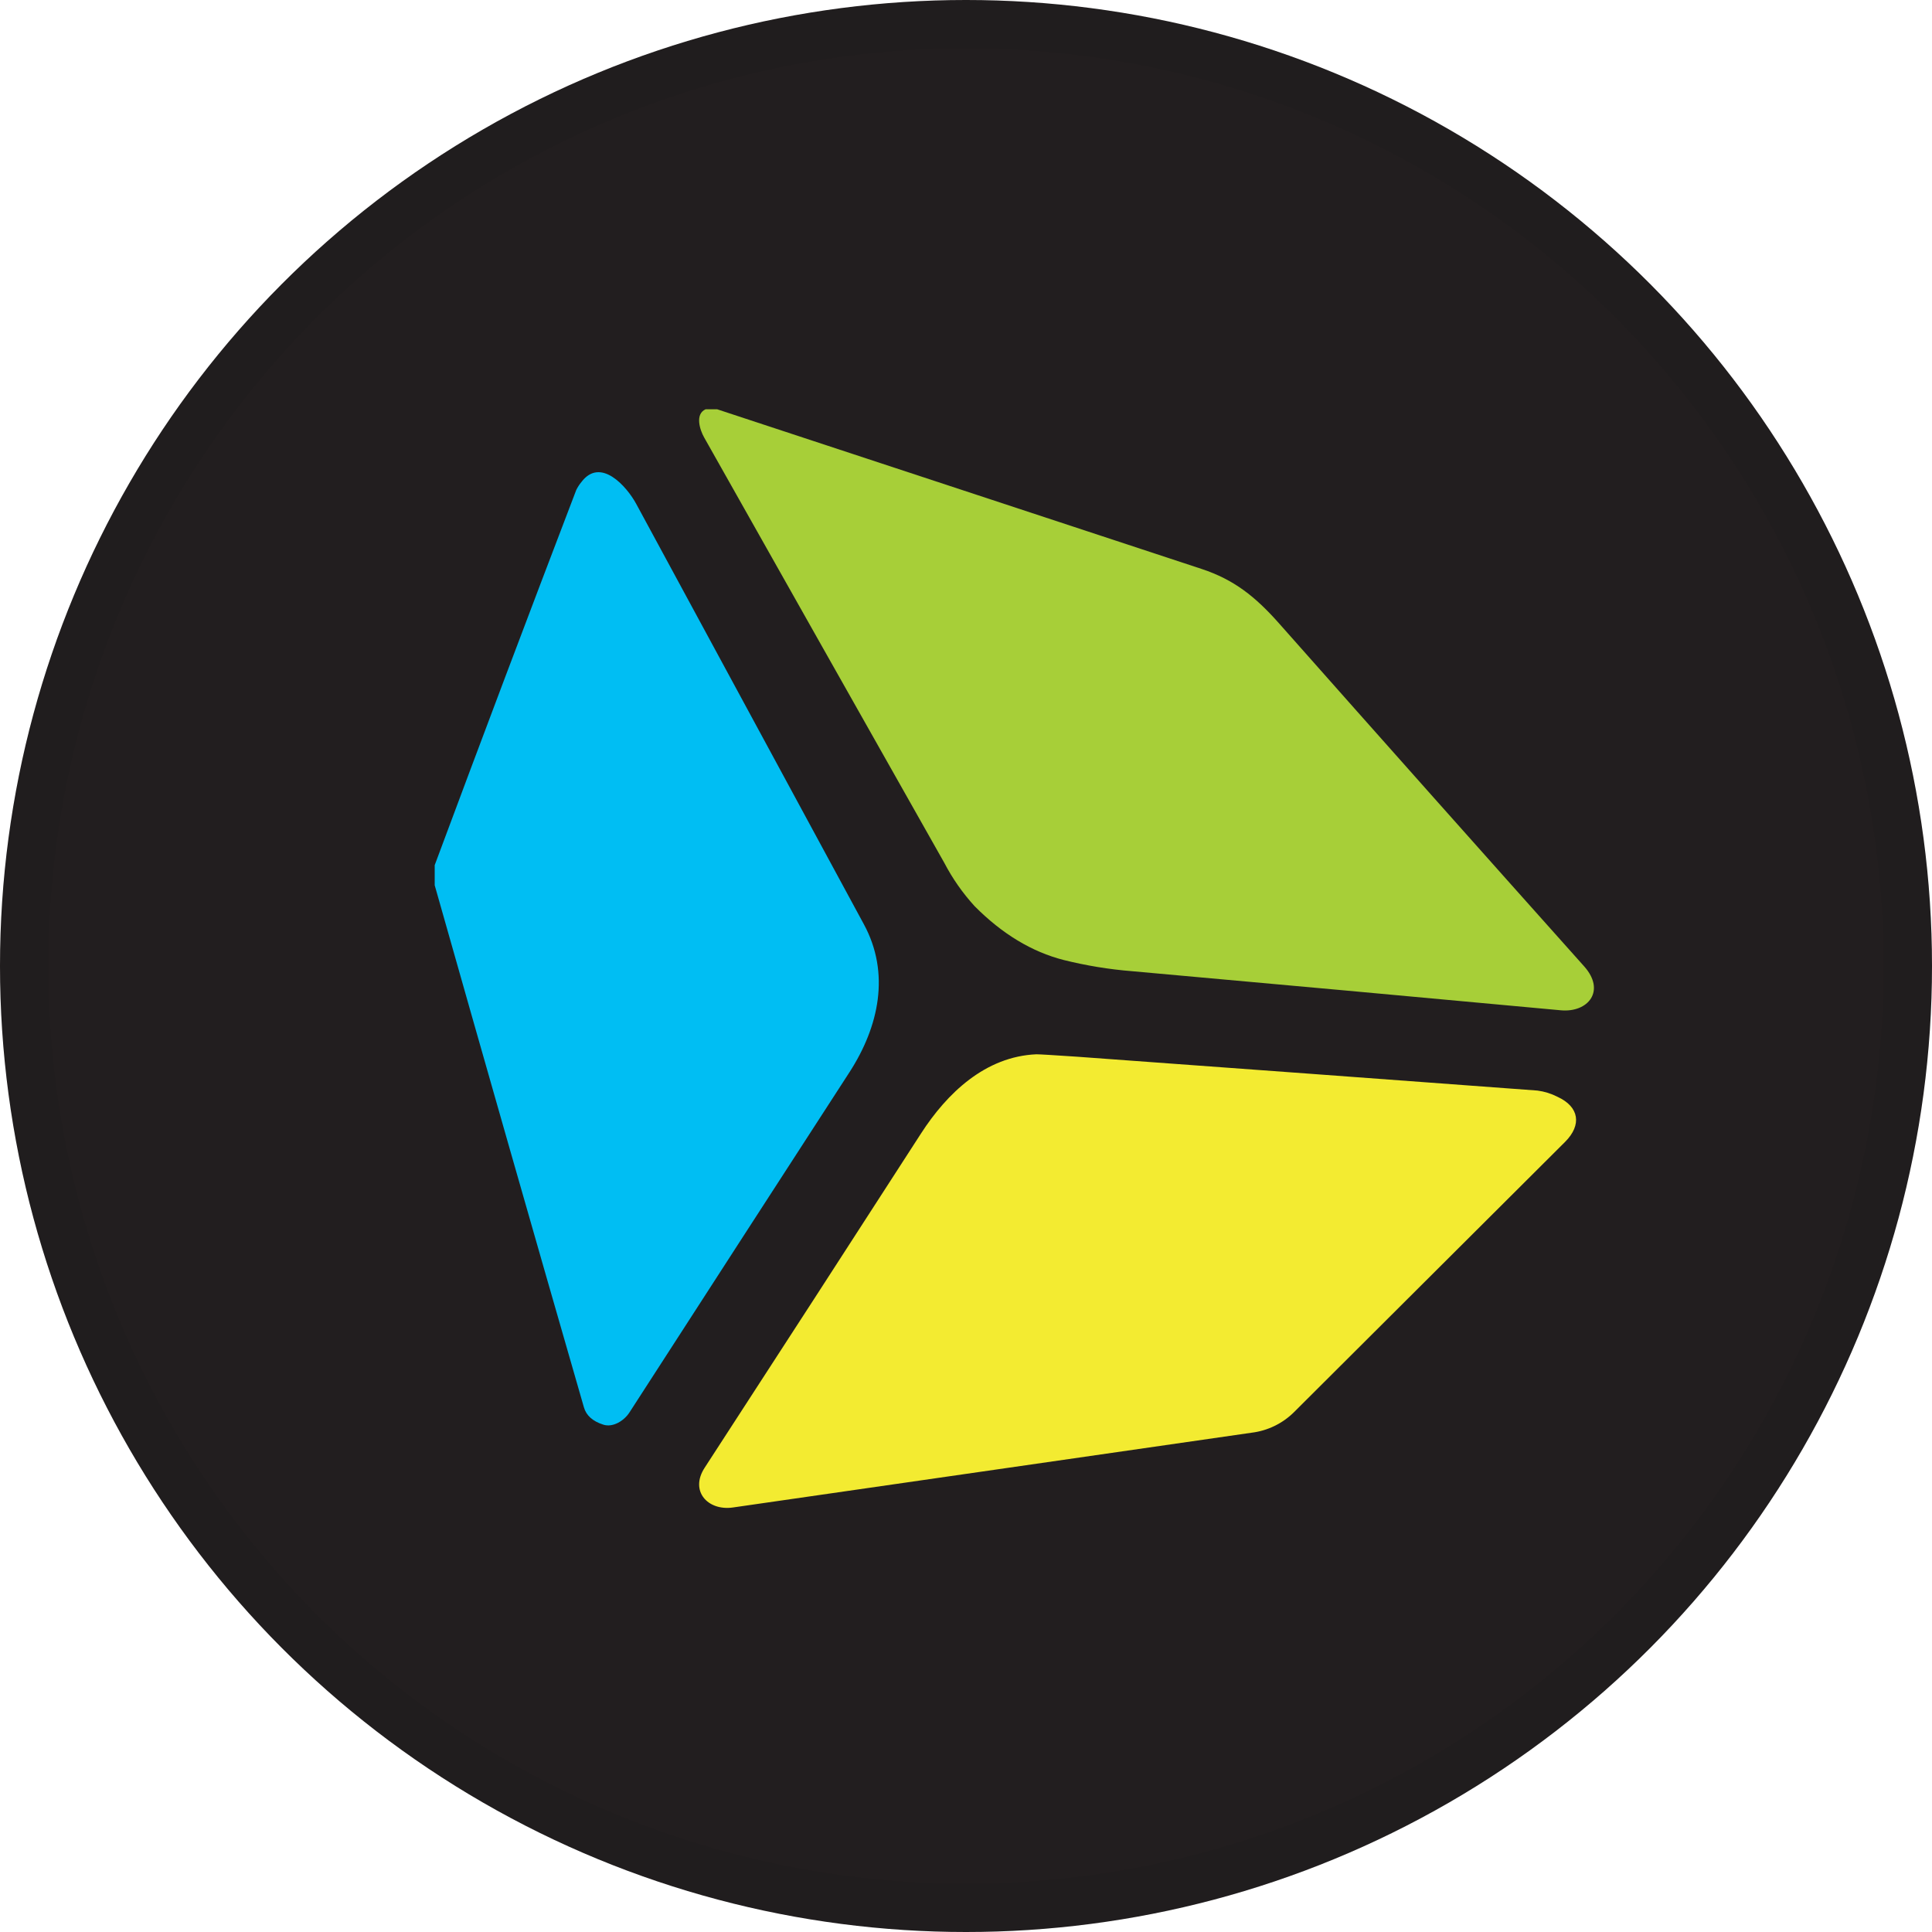
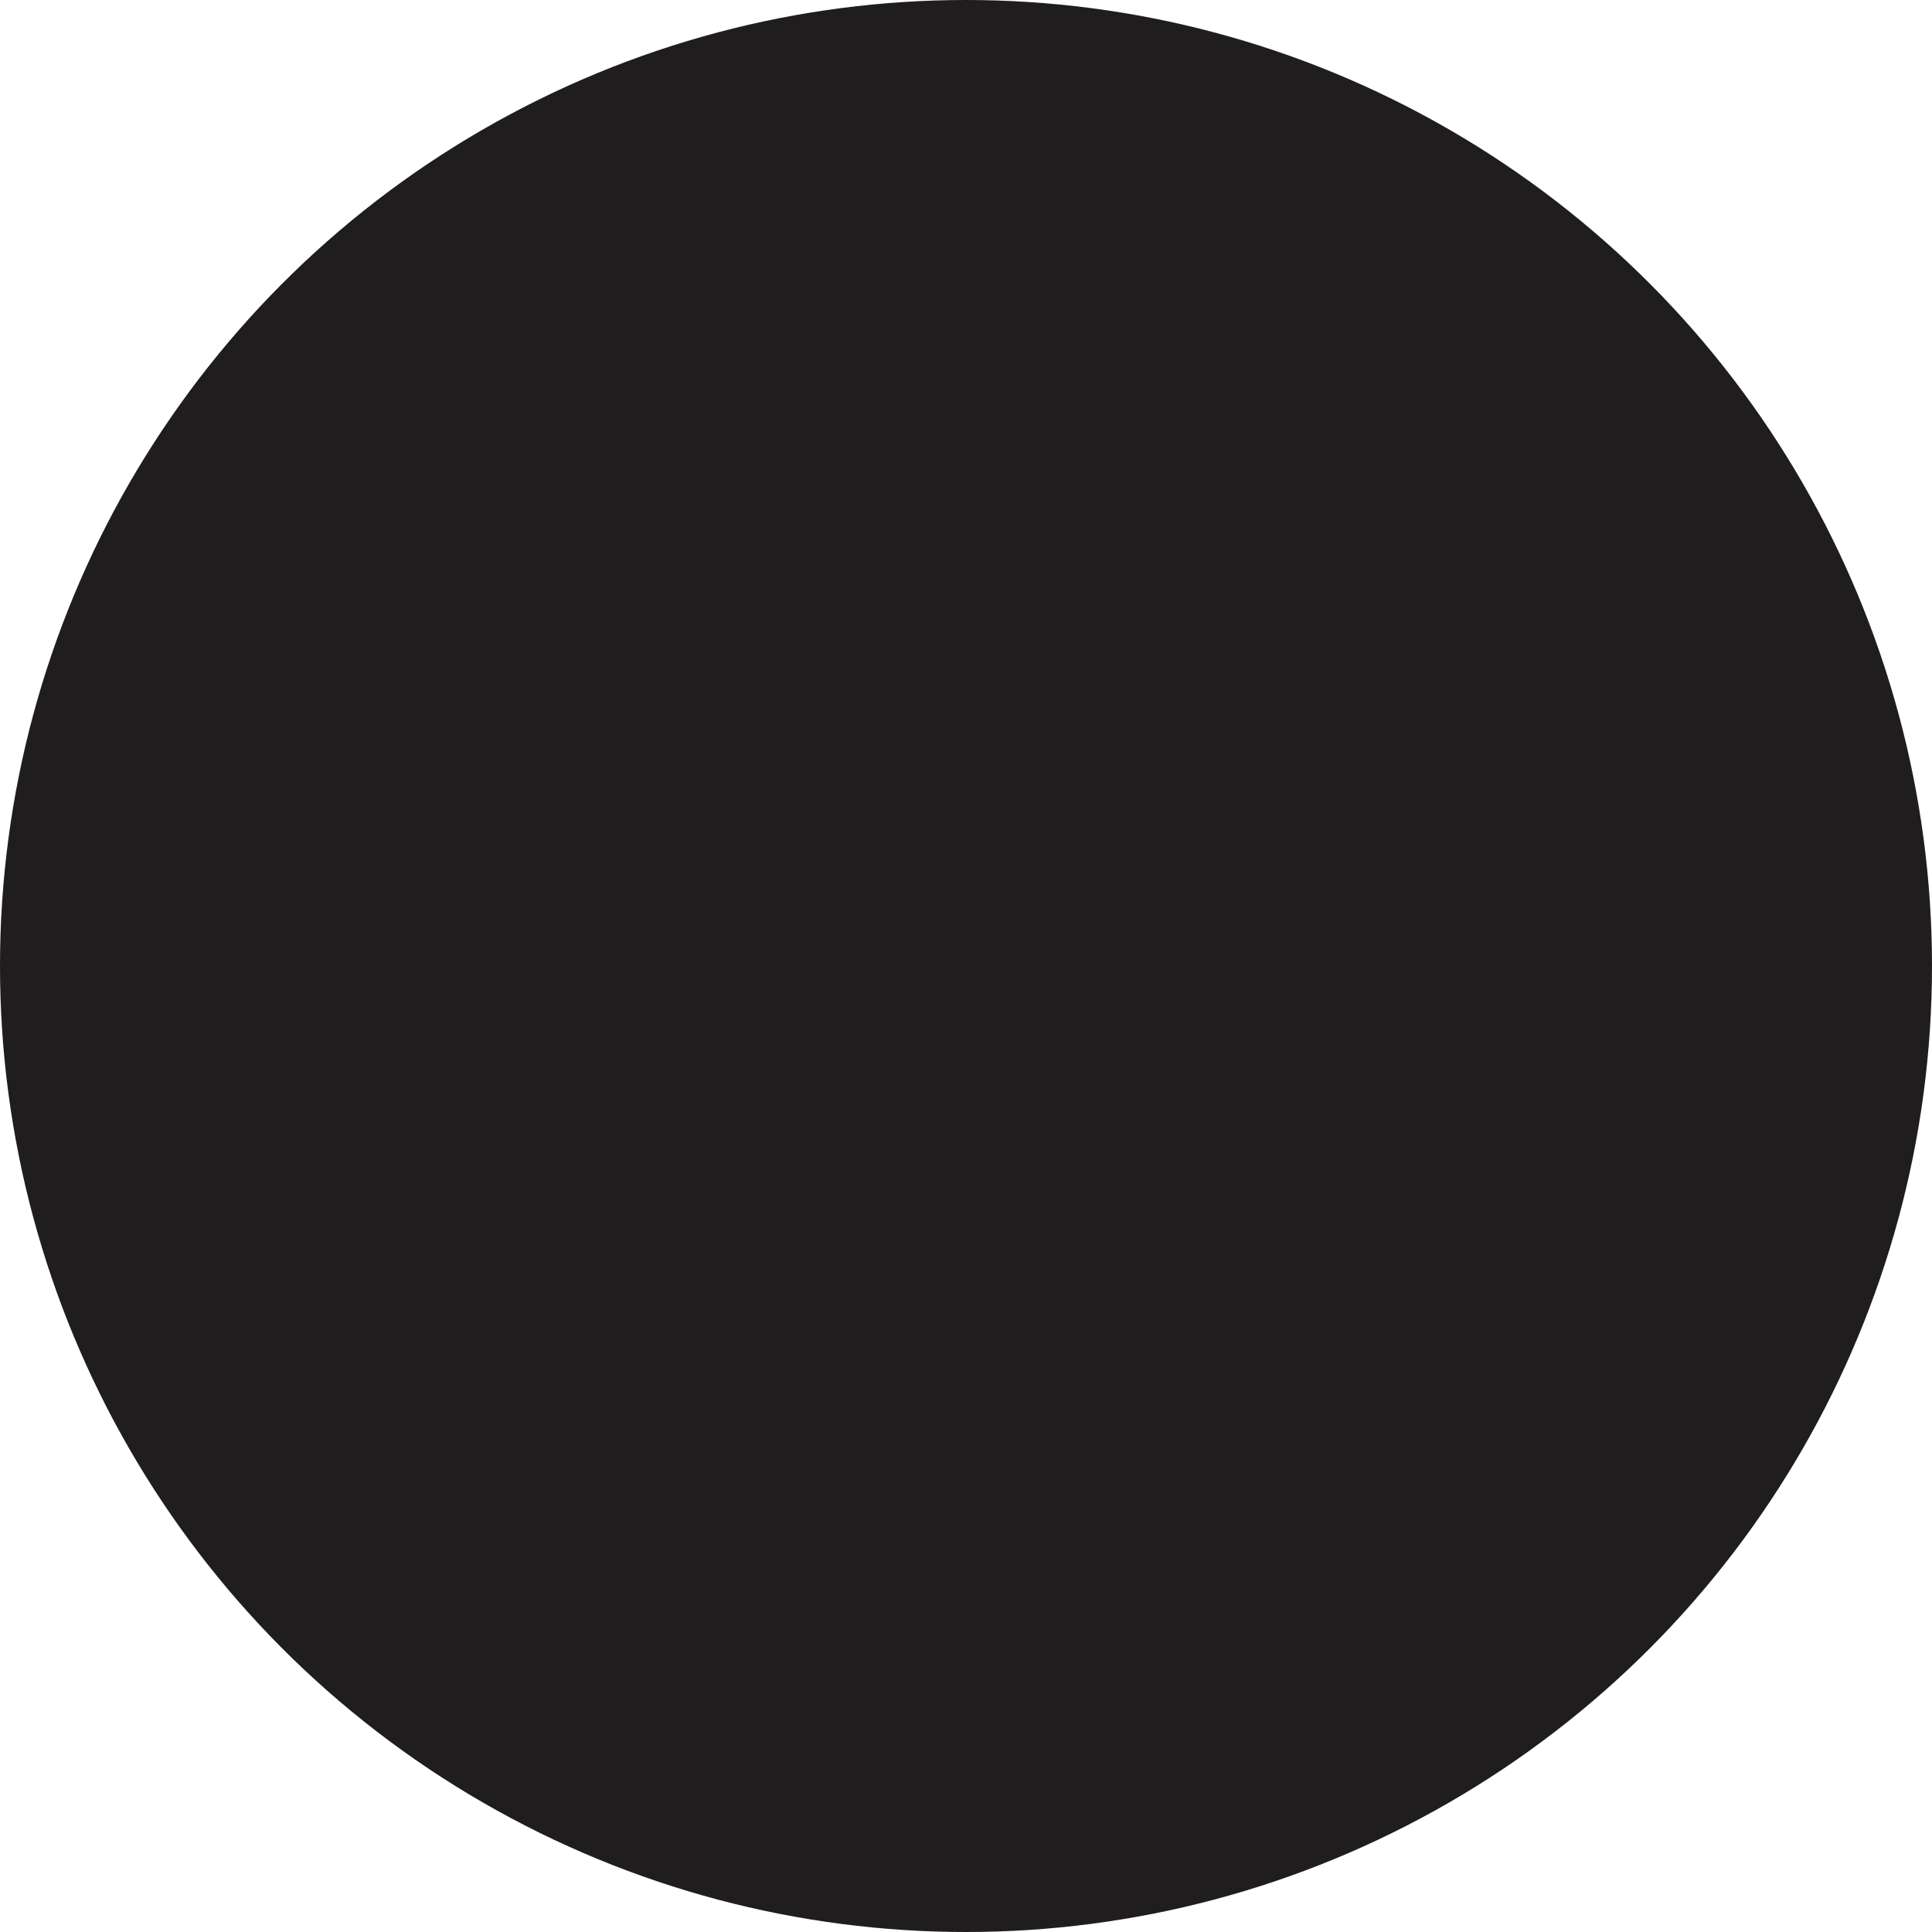
<svg xmlns="http://www.w3.org/2000/svg" width="40" height="40" viewBox="0 0 40 40" fill="none">
  <circle cx="20" cy="20" r="20" fill="#221E1F" />
-   <path d="M14.608 8.474H14.849C18.195 9.576 21.54 10.679 24.883 11.781C25.548 12.002 25.986 12.348 26.48 12.905C28.584 15.281 30.69 17.648 32.797 20.006C33.253 20.516 32.878 20.969 32.315 20.917C29.324 20.64 26.363 20.37 23.432 20.107C22.957 20.069 22.486 19.991 22.023 19.876C21.363 19.707 20.749 19.336 20.18 18.763C19.932 18.492 19.72 18.189 19.55 17.863C17.851 14.858 16.194 11.922 14.579 9.058C14.489 8.899 14.385 8.574 14.608 8.474Z" fill="#A7CF38" />
-   <path d="M9 18.328V17.912C9.964 15.322 10.941 12.733 11.931 10.144C11.96 10.086 11.994 10.032 12.035 9.983C12.432 9.451 12.977 10.072 13.172 10.432L17.885 19.135C18.436 20.151 18.199 21.253 17.587 22.2C16.061 24.556 14.542 26.904 13.031 29.245C12.92 29.416 12.689 29.56 12.491 29.496C12.271 29.426 12.137 29.306 12.089 29.136C11.049 25.53 10.02 21.927 9 18.328Z" fill="#00BEF3" />
-   <path d="M19.067 23.47C19.607 22.632 20.401 21.873 21.457 21.828C21.527 21.828 21.808 21.845 22.299 21.878C25.591 22.118 28.769 22.351 31.831 22.579C31.977 22.598 32.117 22.642 32.248 22.709C32.698 22.916 32.754 23.291 32.403 23.642L26.789 29.239C26.552 29.473 26.243 29.623 25.911 29.663L15.173 31.211C14.654 31.285 14.273 30.87 14.591 30.385C16.114 28.04 17.606 25.735 19.067 23.47Z" fill="#F3EB31" />
  <circle cx="20" cy="20" r="19.5" stroke="black" stroke-opacity="0.05" />
</svg>